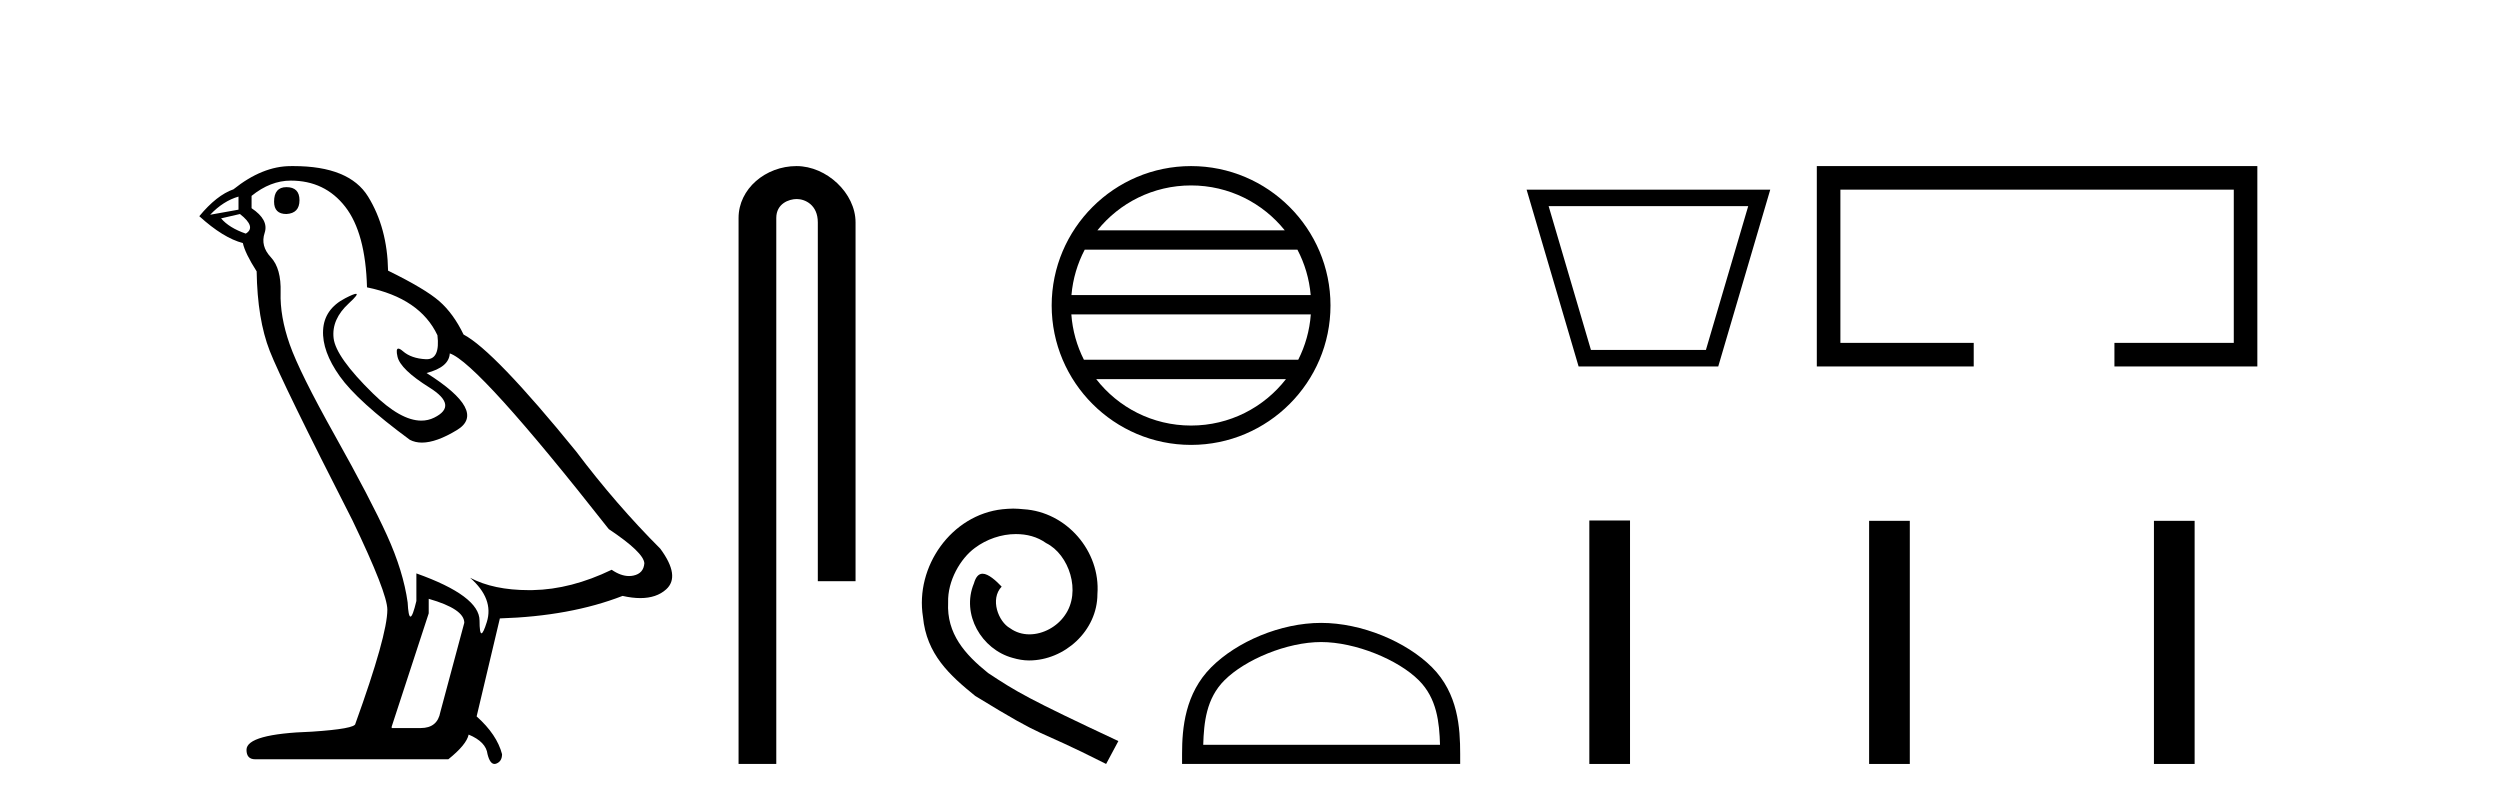
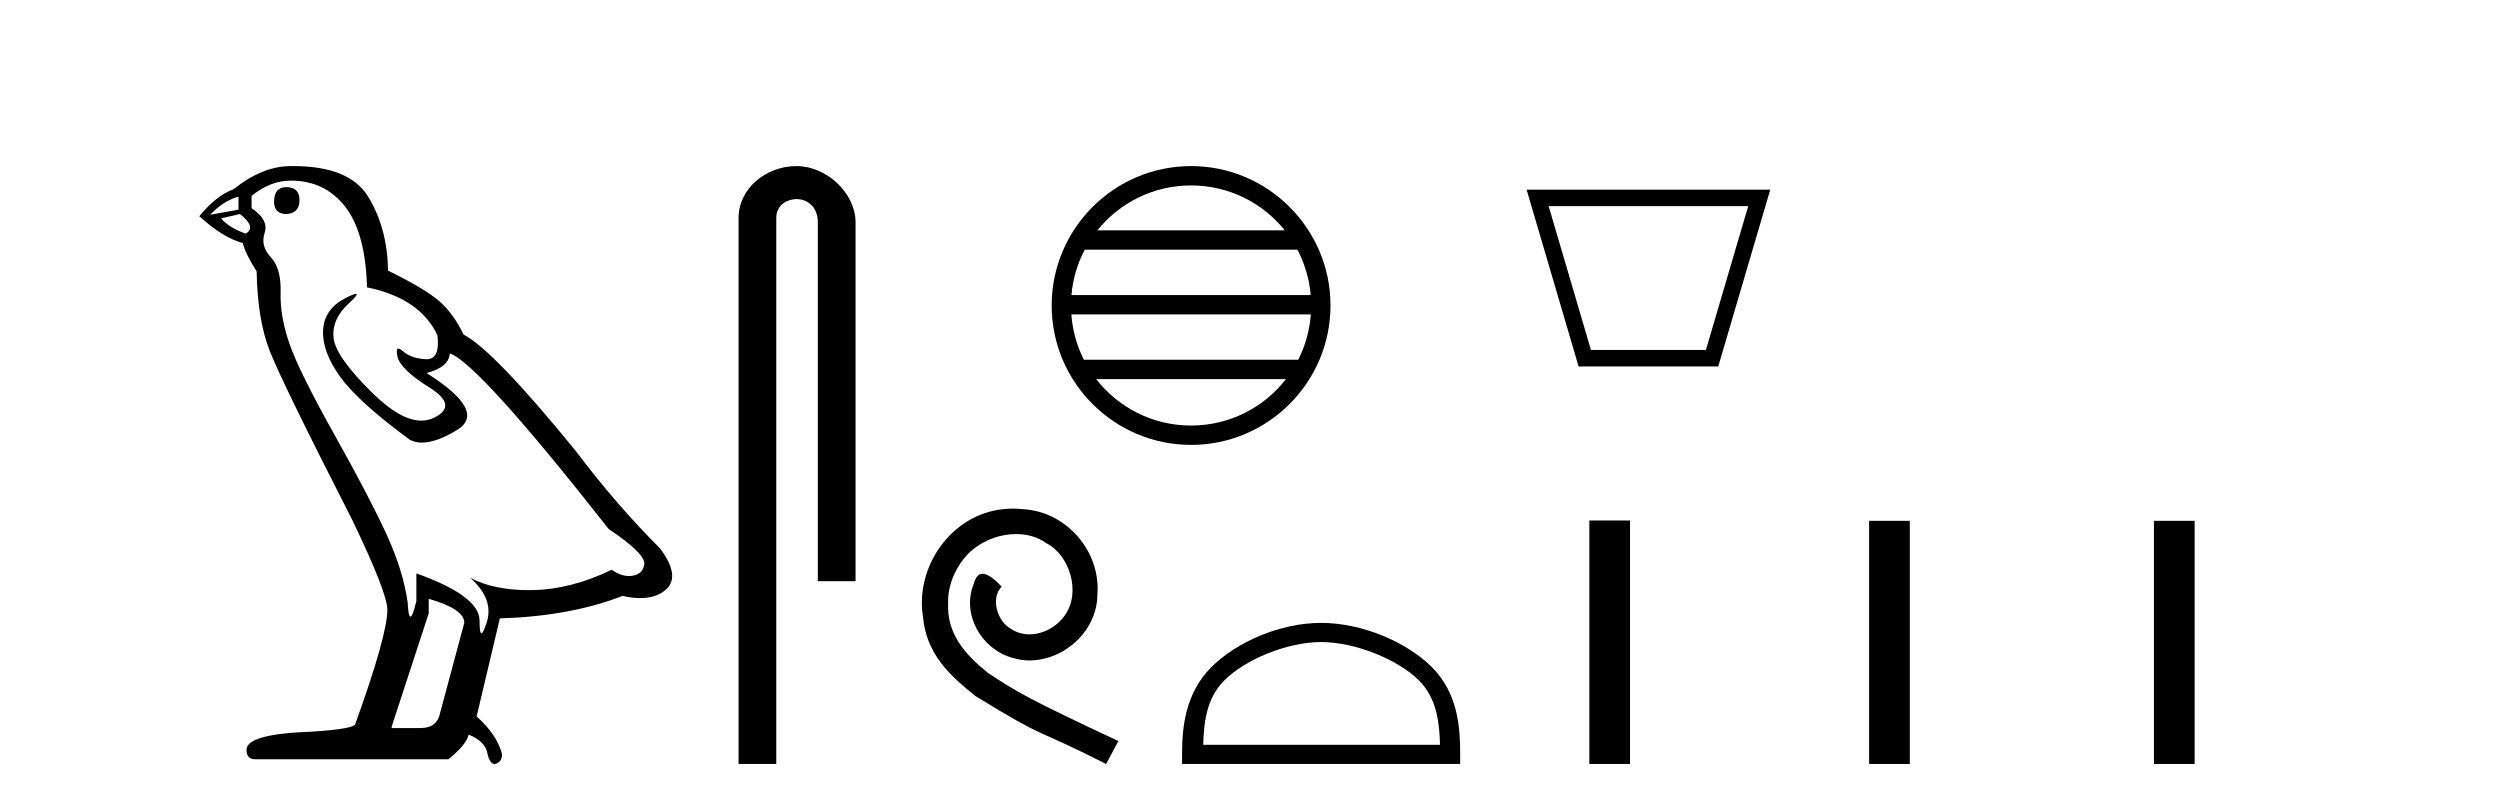
<svg xmlns="http://www.w3.org/2000/svg" width="127.0" height="41.0">
  <path d="M 14.55 9.507 Q 13.923 9.507 13.923 10.245 Q 13.923 10.872 14.55 10.872 Q 15.214 10.835 15.214 10.171 Q 15.214 9.507 14.55 9.507 ZM 12.116 9.987 L 12.116 10.651 L 10.677 10.909 Q 11.341 10.208 12.116 9.987 ZM 12.19 10.872 Q 13.038 11.536 12.485 11.868 Q 11.636 11.573 11.231 11.093 L 12.19 10.872 ZM 14.771 9.175 Q 16.505 9.175 17.538 10.503 Q 18.57 11.831 18.644 14.597 Q 21.336 15.15 22.222 17.031 Q 22.365 18.249 21.673 18.249 Q 21.653 18.249 21.631 18.248 Q 20.894 18.211 20.47 17.843 Q 20.315 17.709 20.237 17.709 Q 20.099 17.709 20.193 18.119 Q 20.341 18.765 21.816 19.687 Q 23.291 20.609 22.056 21.217 Q 21.749 21.368 21.403 21.368 Q 20.353 21.368 18.939 19.982 Q 17.058 18.138 16.947 17.179 Q 16.837 16.22 17.722 15.408 Q 18.248 14.926 18.083 14.926 Q 17.971 14.926 17.538 15.15 Q 16.468 15.703 16.413 16.773 Q 16.357 17.843 17.261 19.115 Q 18.165 20.388 20.82 22.342 Q 21.092 22.484 21.435 22.484 Q 22.164 22.484 23.217 21.844 Q 24.766 20.904 21.668 18.949 Q 22.812 18.654 22.849 17.953 Q 24.287 18.433 30.926 26.879 Q 32.696 28.059 32.733 28.612 Q 32.696 29.129 32.18 29.239 Q 32.069 29.263 31.955 29.263 Q 31.537 29.263 31.073 28.944 Q 29.008 29.94 27.072 29.977 Q 26.97 29.979 26.87 29.979 Q 25.069 29.979 23.881 29.35 L 23.881 29.35 Q 25.098 30.42 24.73 31.6 Q 24.551 32.172 24.459 32.172 Q 24.361 32.172 24.361 31.526 Q 24.361 30.272 21.152 29.129 L 21.152 30.53 Q 20.963 31.324 20.852 31.324 Q 20.745 31.324 20.709 30.604 Q 20.488 29.018 19.658 27.192 Q 18.828 25.367 17.021 22.139 Q 15.214 18.912 14.716 17.492 Q 14.218 16.072 14.255 14.855 Q 14.292 13.638 13.757 13.066 Q 13.222 12.495 13.444 11.831 Q 13.665 11.167 12.78 10.577 L 12.78 9.95 Q 13.739 9.175 14.771 9.175 ZM 21.779 30.42 Q 23.586 30.936 23.586 31.637 L 22.369 36.173 Q 22.222 36.985 21.373 36.985 L 19.898 36.985 L 19.898 36.911 L 21.779 31.157 L 21.779 30.42 ZM 14.904 8.437 Q 14.838 8.437 14.771 8.438 Q 13.333 8.438 11.858 9.618 Q 11.009 9.913 10.124 10.983 Q 11.341 12.089 12.337 12.347 Q 12.448 12.864 13.038 13.786 Q 13.075 16.22 13.702 17.824 Q 14.329 19.429 17.906 26.436 Q 19.677 30.124 19.677 30.973 Q 19.677 32.264 18.054 36.763 Q 18.054 37.022 15.841 37.169 Q 12.522 37.28 12.522 38.091 Q 12.522 38.571 12.964 38.571 L 22.775 38.571 Q 23.697 37.833 23.808 37.317 Q 24.693 37.685 24.766 38.312 Q 24.891 38.809 25.12 38.809 Q 25.162 38.809 25.209 38.792 Q 25.504 38.681 25.504 38.312 Q 25.246 37.317 24.213 36.394 L 25.393 31.415 Q 28.971 31.305 31.627 30.272 Q 32.118 30.383 32.528 30.383 Q 33.348 30.383 33.84 29.94 Q 34.577 29.276 33.544 27.875 Q 31.295 25.625 29.266 22.932 Q 25.098 17.806 23.549 16.994 Q 23.033 15.925 22.314 15.298 Q 21.595 14.671 19.714 13.749 Q 19.677 11.573 18.699 9.987 Q 17.744 8.437 14.904 8.437 Z" style="fill:#000000;stroke:none" />
  <path d="M 40.463 8.437 C 38.894 8.437 37.519 9.591 37.519 11.072 L 37.519 38.809 L 39.435 38.809 L 39.435 11.072 C 39.435 10.346 40.074 10.111 40.475 10.111 C 40.896 10.111 41.545 10.406 41.545 11.296 L 41.545 29.526 L 43.462 29.526 L 43.462 11.296 C 43.462 9.813 41.993 8.437 40.463 8.437 Z" style="fill:#000000;stroke:none" />
  <path d="M 60.506 9.42 C 62.432 9.42 64.148 10.309 65.265 11.7 L 55.748 11.7 C 56.865 10.309 58.58 9.42 60.506 9.42 ZM 65.909 12.683 C 66.276 13.382 66.512 14.161 66.583 14.988 L 54.43 14.988 C 54.501 14.161 54.737 13.382 55.104 12.683 ZM 66.589 15.971 C 66.529 16.796 66.305 17.575 65.95 18.276 L 55.063 18.276 C 54.708 17.575 54.484 16.796 54.424 15.971 ZM 65.327 19.259 C 64.211 20.695 62.468 21.618 60.506 21.618 C 58.545 21.618 56.802 20.695 55.687 19.259 ZM 60.506 8.437 C 56.602 8.437 53.425 11.615 53.425 15.519 C 53.425 19.423 56.602 22.601 60.506 22.601 C 64.41 22.601 67.589 19.423 67.589 15.519 C 67.589 11.615 64.41 8.437 60.506 8.437 Z" style="fill:#000000;stroke:none" />
  <path d="M 51.473 25.837 C 51.293 25.837 51.113 25.853 50.933 25.869 C 48.329 26.148 46.478 28.785 46.887 31.34 C 47.067 33.24 48.247 34.305 49.541 35.353 C 53.39 37.712 52.309 36.844 56.191 38.809 L 56.813 37.646 C 52.194 35.484 51.637 35.14 50.196 34.19 C 49.016 33.24 48.083 32.192 48.165 30.603 C 48.132 29.506 48.787 28.375 49.524 27.835 C 50.114 27.393 50.867 27.131 51.604 27.131 C 52.161 27.131 52.686 27.262 53.144 27.589 C 54.307 28.162 54.946 30.063 54.094 31.258 C 53.701 31.832 52.997 32.225 52.292 32.225 C 51.948 32.225 51.604 32.126 51.31 31.913 C 50.72 31.586 50.278 30.439 50.884 29.8 C 50.605 29.506 50.212 29.145 49.917 29.145 C 49.721 29.145 49.573 29.293 49.475 29.637 C 48.82 31.209 49.868 32.994 51.441 33.42 C 51.719 33.502 51.998 33.551 52.276 33.551 C 54.078 33.551 55.749 32.044 55.749 30.177 C 55.912 27.999 54.176 26 51.998 25.869 C 51.834 25.853 51.654 25.837 51.473 25.837 Z" style="fill:#000000;stroke:none" />
  <path d="M 67.113 32.616 C 68.85 32.616 71.026 33.508 72.078 34.561 C 72.999 35.482 73.119 36.702 73.153 37.837 L 61.124 37.837 C 61.158 36.702 61.278 35.482 62.199 34.561 C 63.251 33.508 65.375 32.616 67.113 32.616 ZM 67.113 31.643 C 65.051 31.643 62.833 32.595 61.533 33.895 C 60.2 35.229 60.049 36.984 60.049 38.297 L 60.049 38.809 L 74.177 38.809 L 74.177 38.297 C 74.177 36.984 74.077 35.229 72.743 33.895 C 71.443 32.595 69.174 31.643 67.113 31.643 Z" style="fill:#000000;stroke:none" />
  <path d="M 88.809 10.473 C 88.092 12.908 87.376 15.343 86.66 17.778 L 80.82 17.778 C 80.104 15.343 79.388 12.908 78.671 10.473 ZM 77.551 9.634 C 78.432 12.628 79.313 15.622 80.193 18.616 L 87.287 18.616 C 88.167 15.622 89.048 12.628 89.929 9.634 Z" style="fill:#000000;stroke:none" />
-   <path d="M 92.294 8.437 L 92.294 18.616 L 100.265 18.616 L 100.265 17.418 L 93.492 17.418 L 93.492 9.634 L 113.476 9.634 L 113.476 17.418 L 107.413 17.418 L 107.413 18.616 L 114.673 18.616 L 114.673 8.437 Z" style="fill:#000000;stroke:none" />
  <path d="M 80.738 26.441 L 80.738 38.809 L 82.805 38.809 L 82.805 26.441 ZM 94.951 26.458 L 94.951 38.809 L 97.018 38.809 L 97.018 26.458 ZM 109.42 26.458 L 109.42 38.809 L 111.487 38.809 L 111.487 26.458 Z" style="fill:#000000;stroke:none" />
</svg>